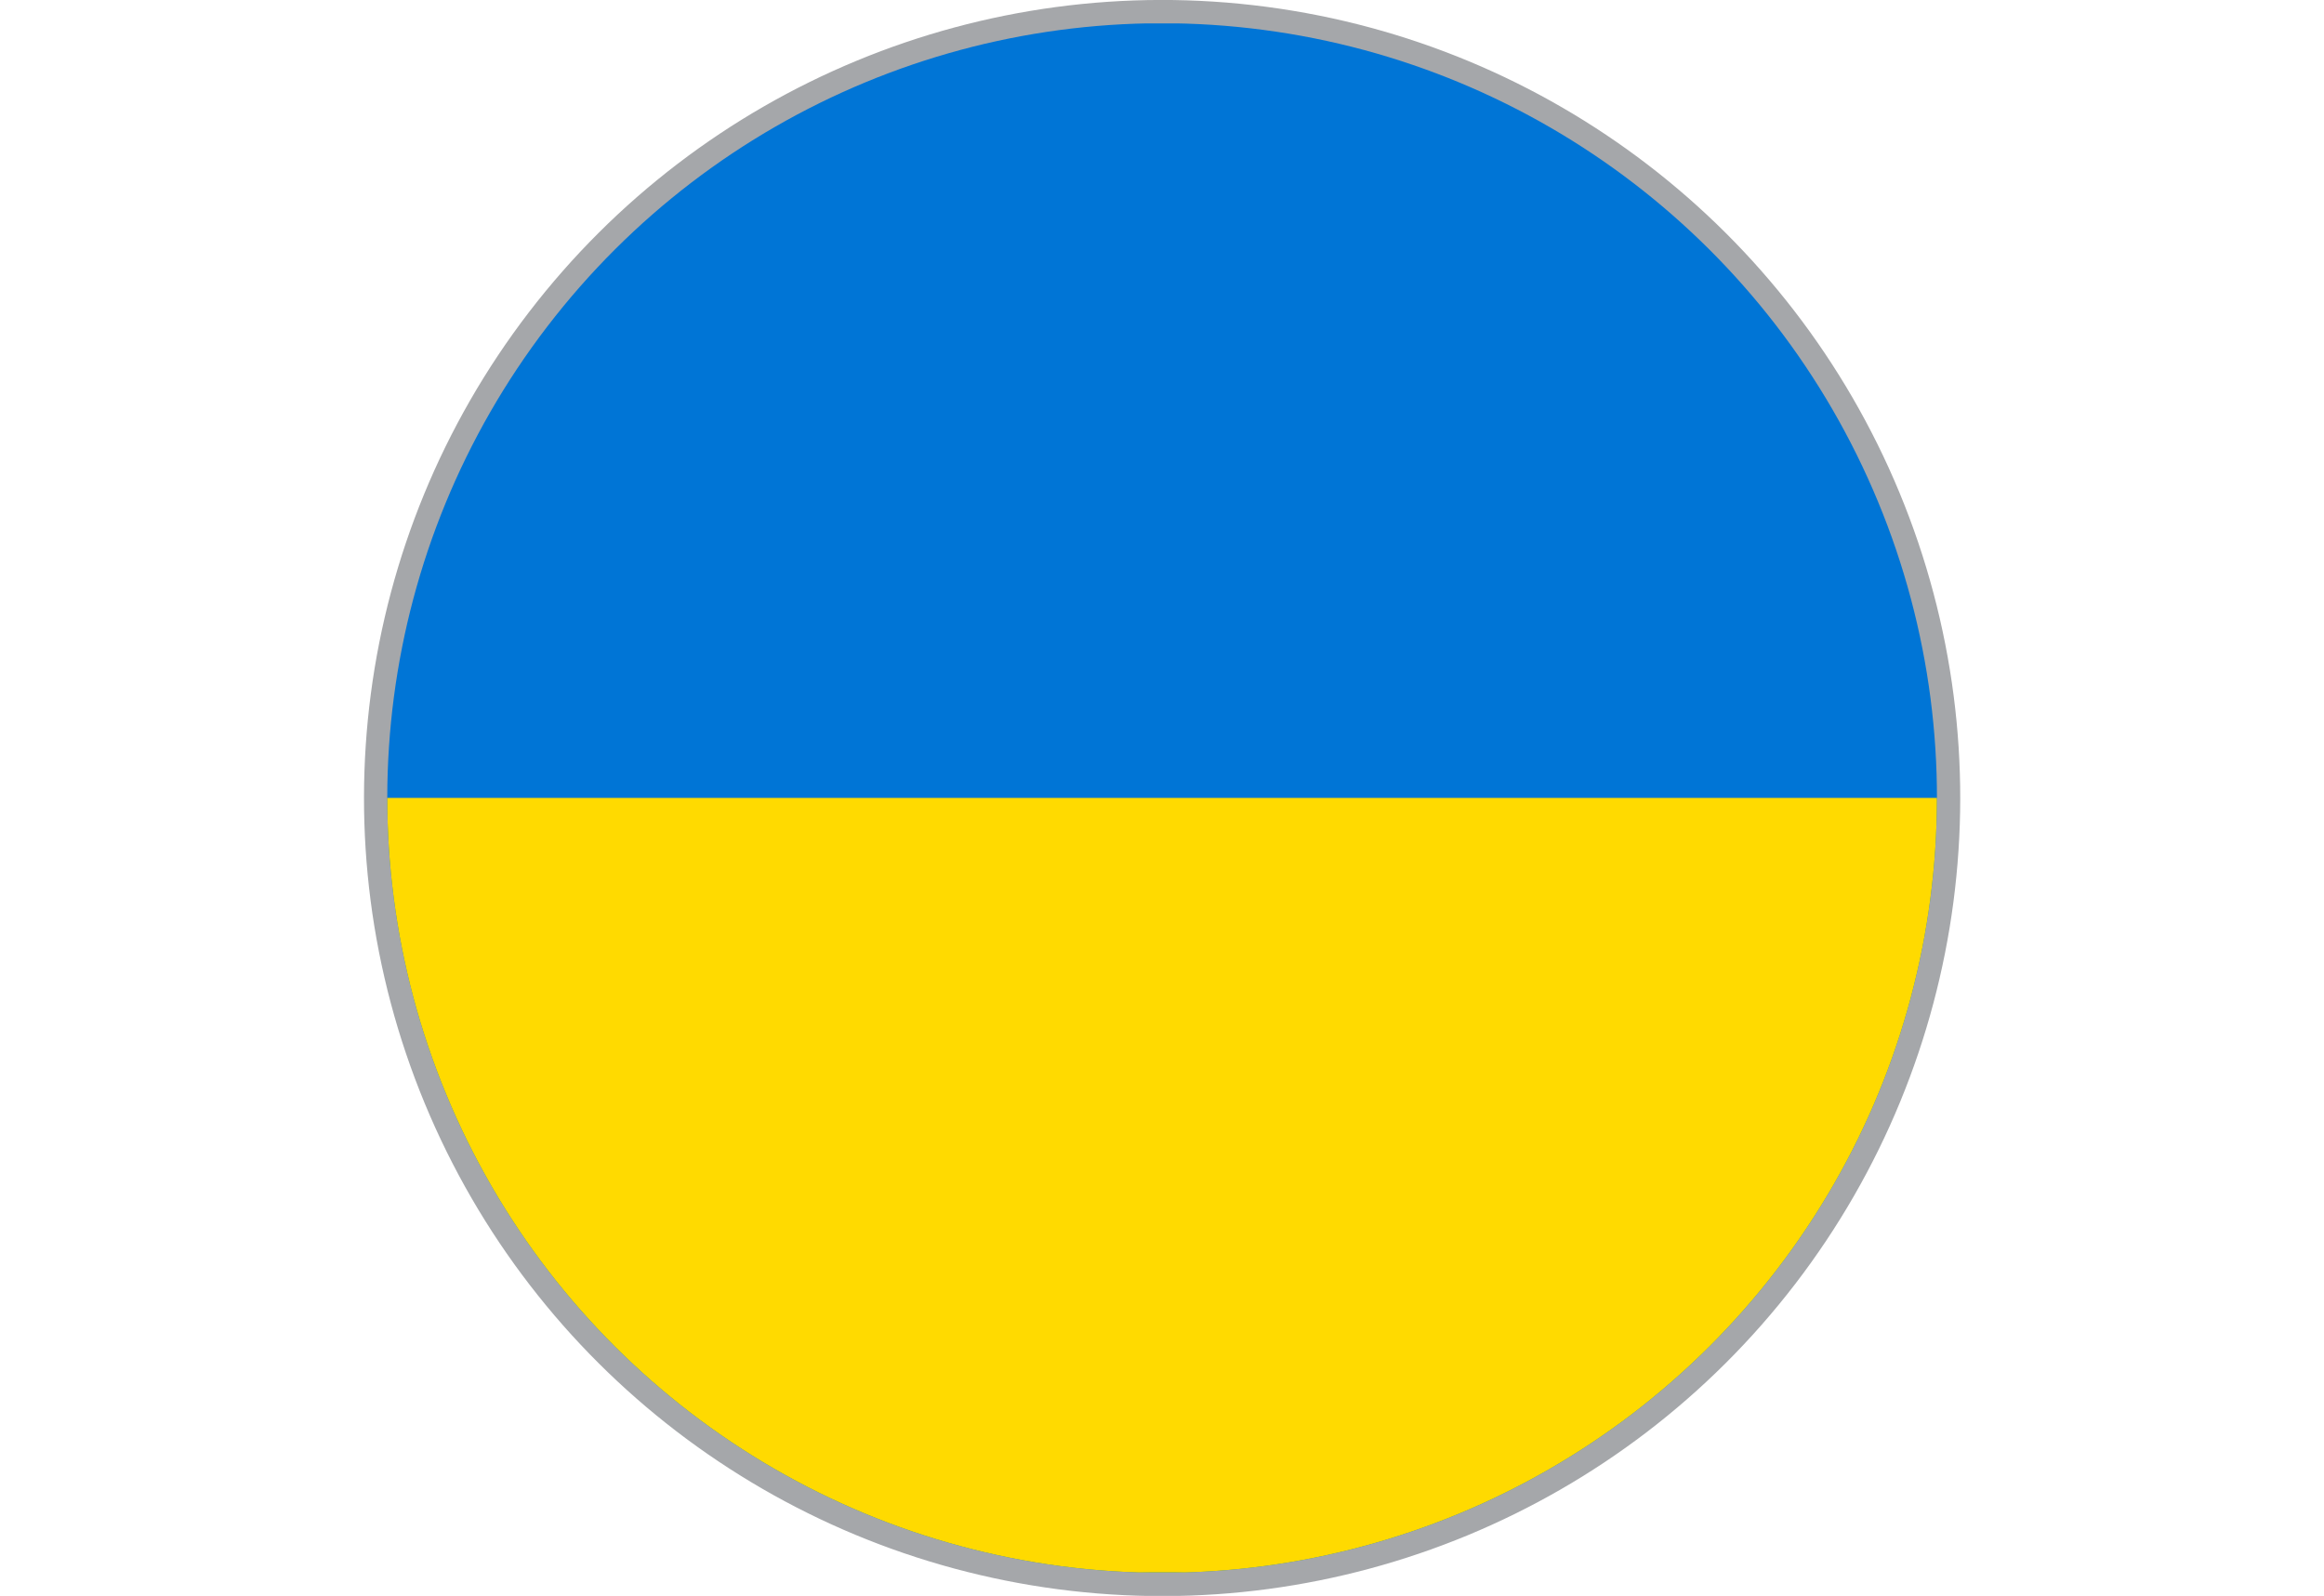
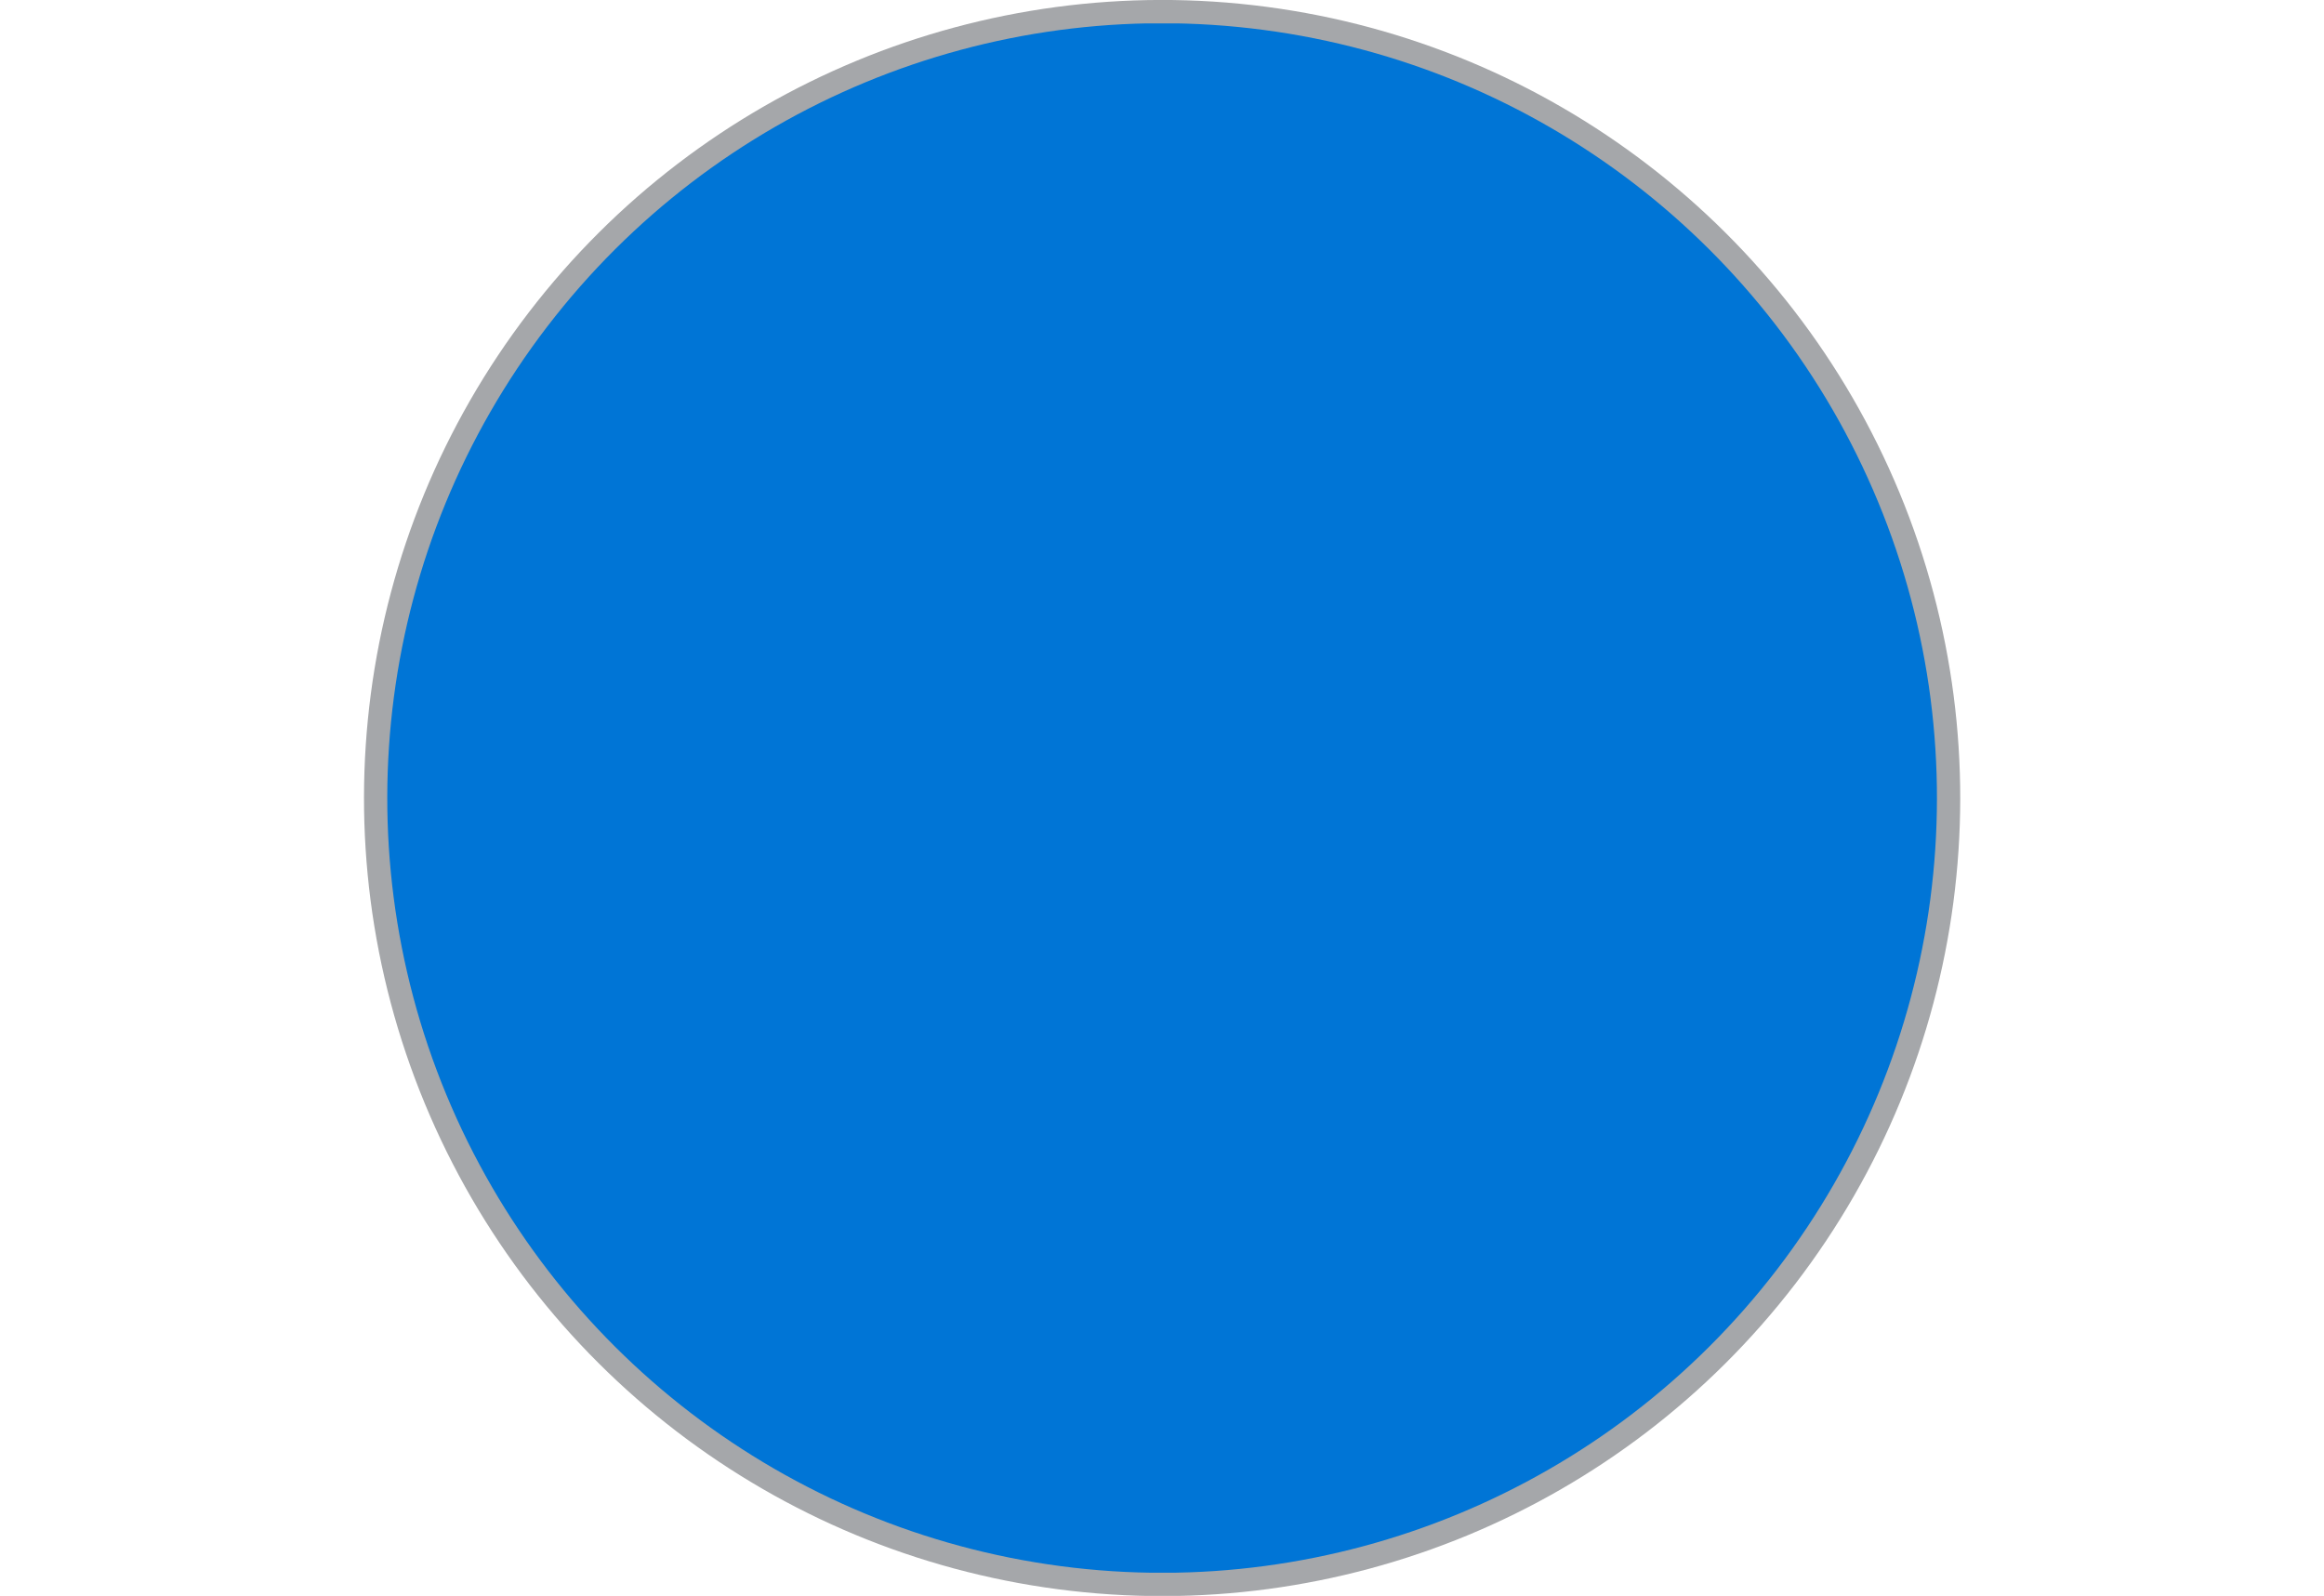
<svg xmlns="http://www.w3.org/2000/svg" id="Layer_2" data-name="Layer 2" viewBox="0 0 92.35 63.42">
  <defs>
    <style>
      .cls-1 {
        fill: #ffda00;
      }

      .cls-2 {
        fill: #0075d6;
      }

      .cls-3, .cls-4 {
        fill: none;
      }

      .cls-4 {
        stroke: #a5a7aa;
        stroke-miterlimit: 10;
        stroke-width: 1.85px;
      }

      .cls-5 {
        clip-path: url(#clippath);
      }
    </style>
    <clipPath id="clippath">
      <circle class="cls-3" cx="46.18" cy="31.71" r="30.79" transform="translate(-8.62 20.09) rotate(-22.5)" />
    </clipPath>
  </defs>
  <g id="Ukraine">
    <g>
      <circle class="cls-4" cx="46.18" cy="31.71" r="30.79" transform="translate(-8.62 20.09) rotate(-22.5)" />
      <g class="cls-5">
        <g>
          <rect class="cls-2" y=".93" width="92.35" height="61.57" />
-           <rect class="cls-1" y="31.71" width="92.35" height="30.78" />
        </g>
        <circle class="cls-3" cx="46.18" cy="31.71" r="30.79" transform="translate(-8.62 20.09) rotate(-22.5)" />
      </g>
    </g>
  </g>
</svg>